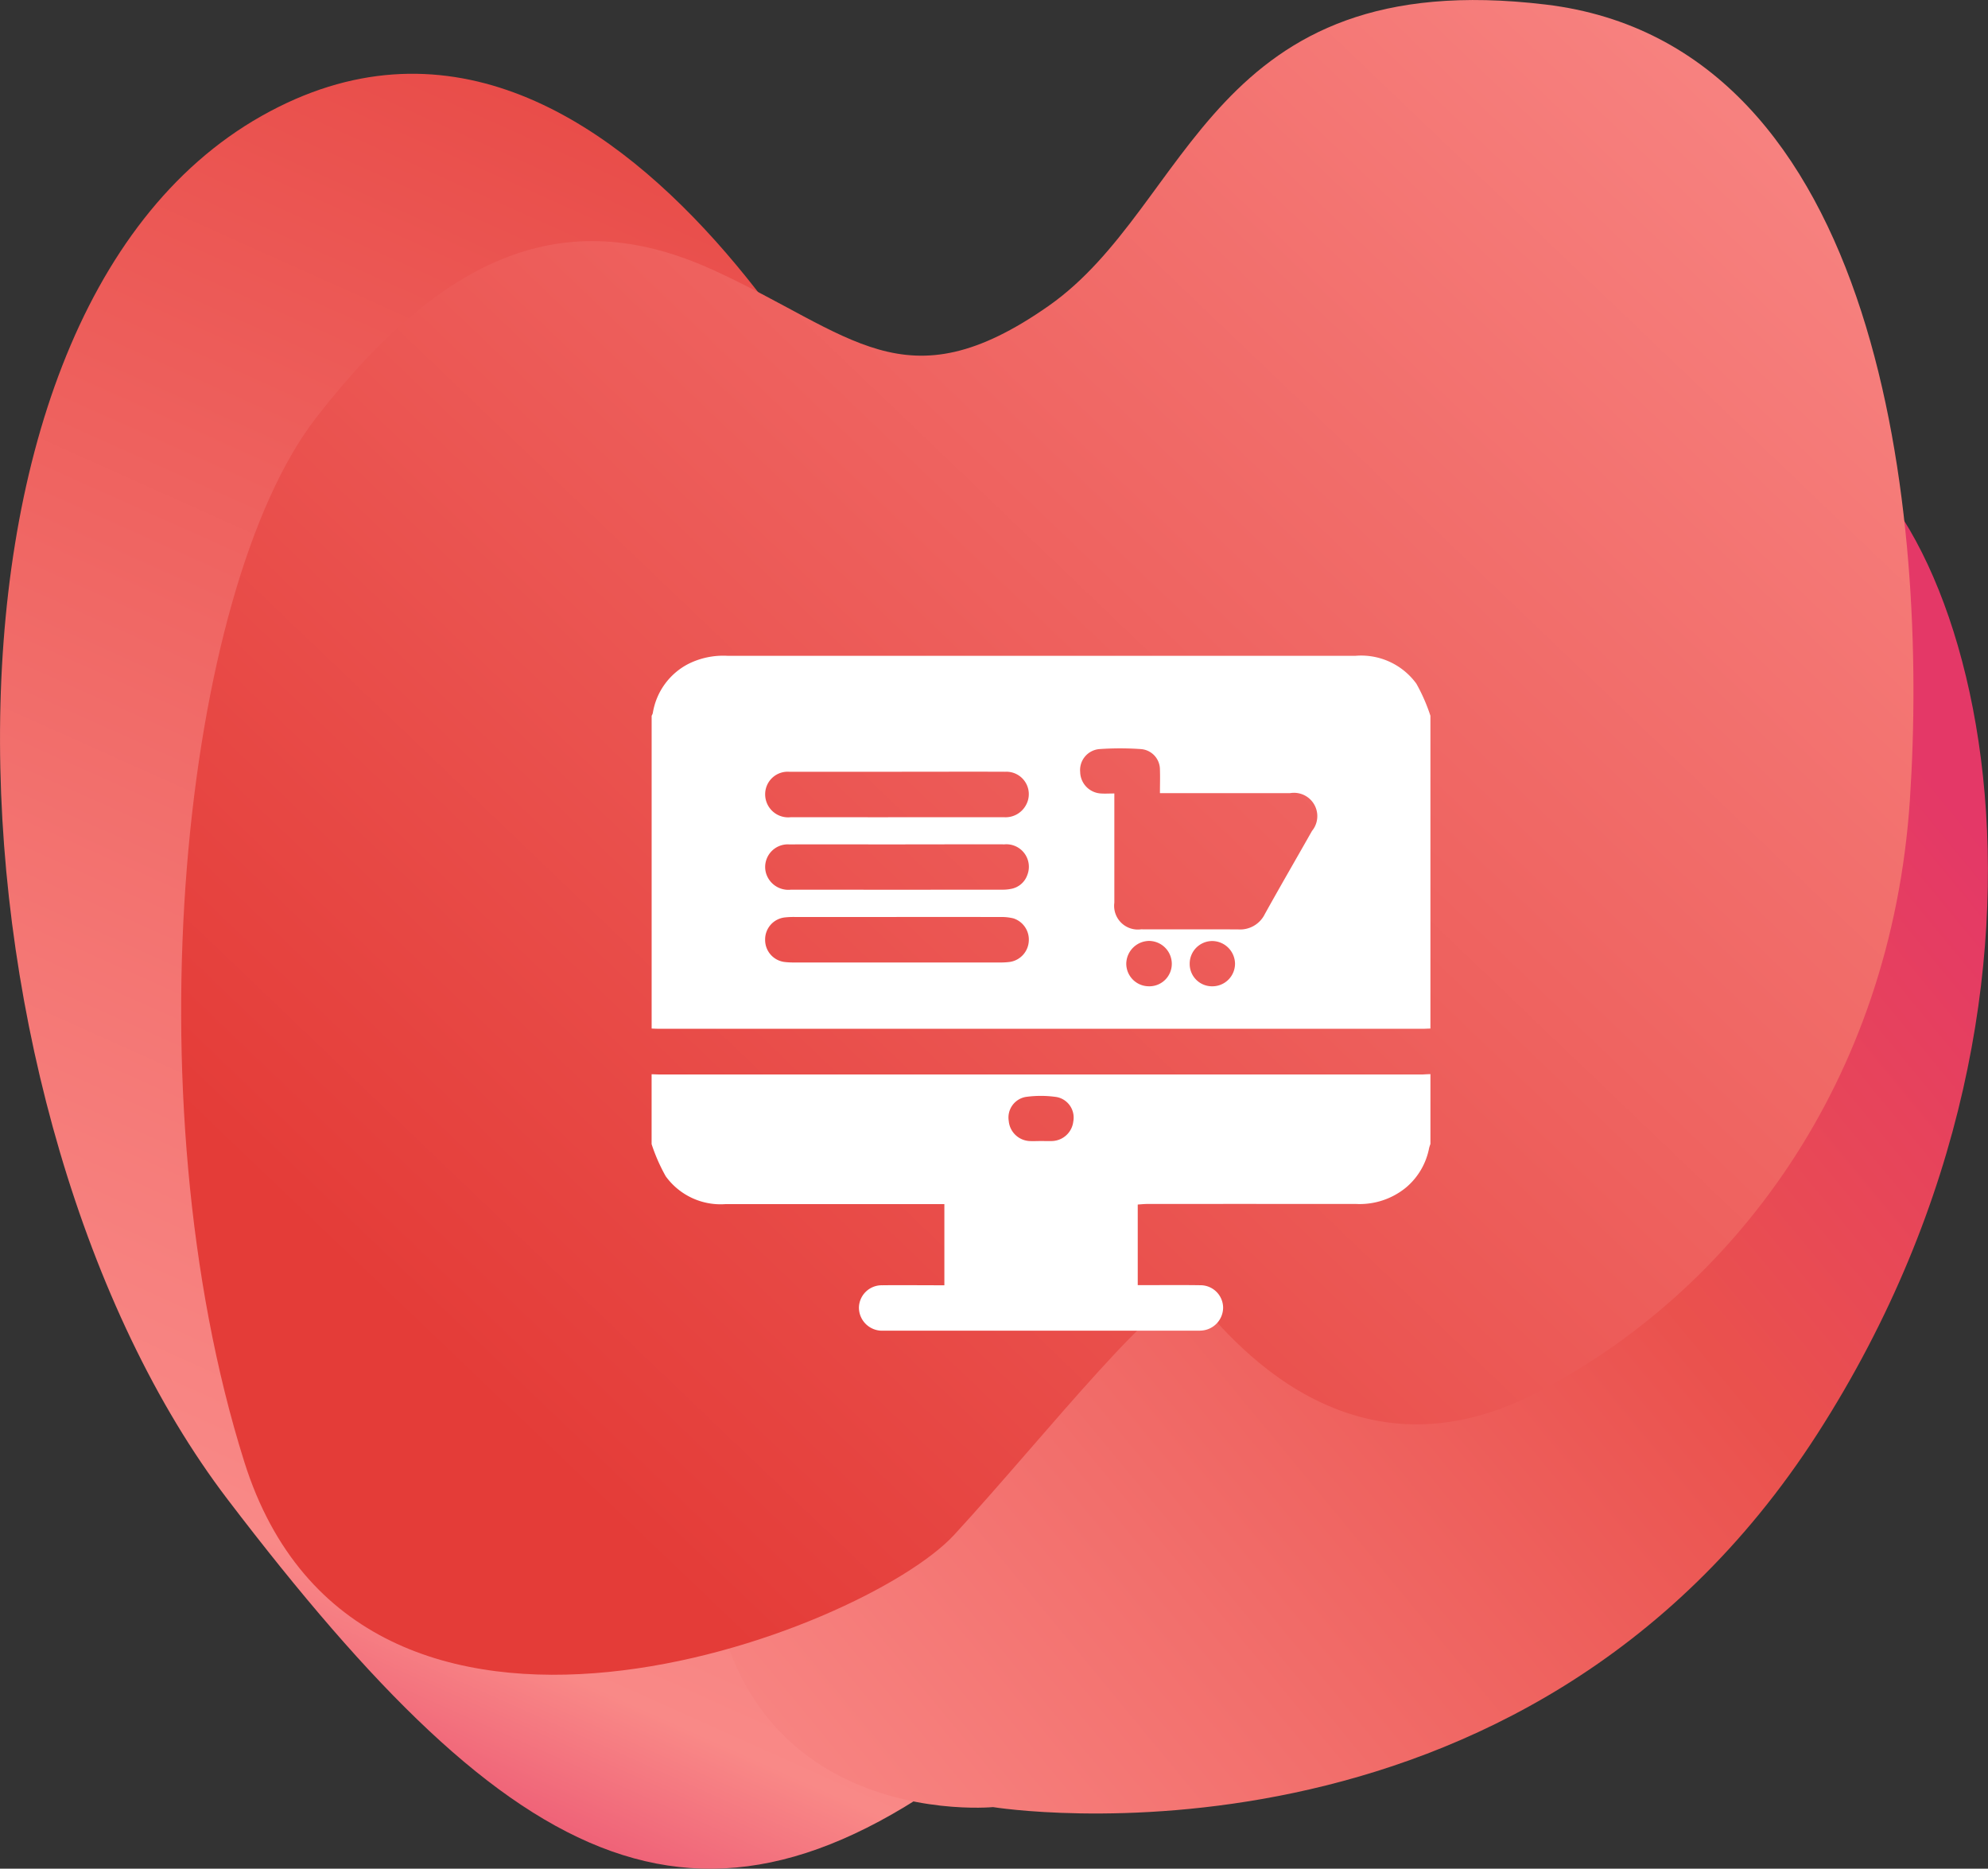
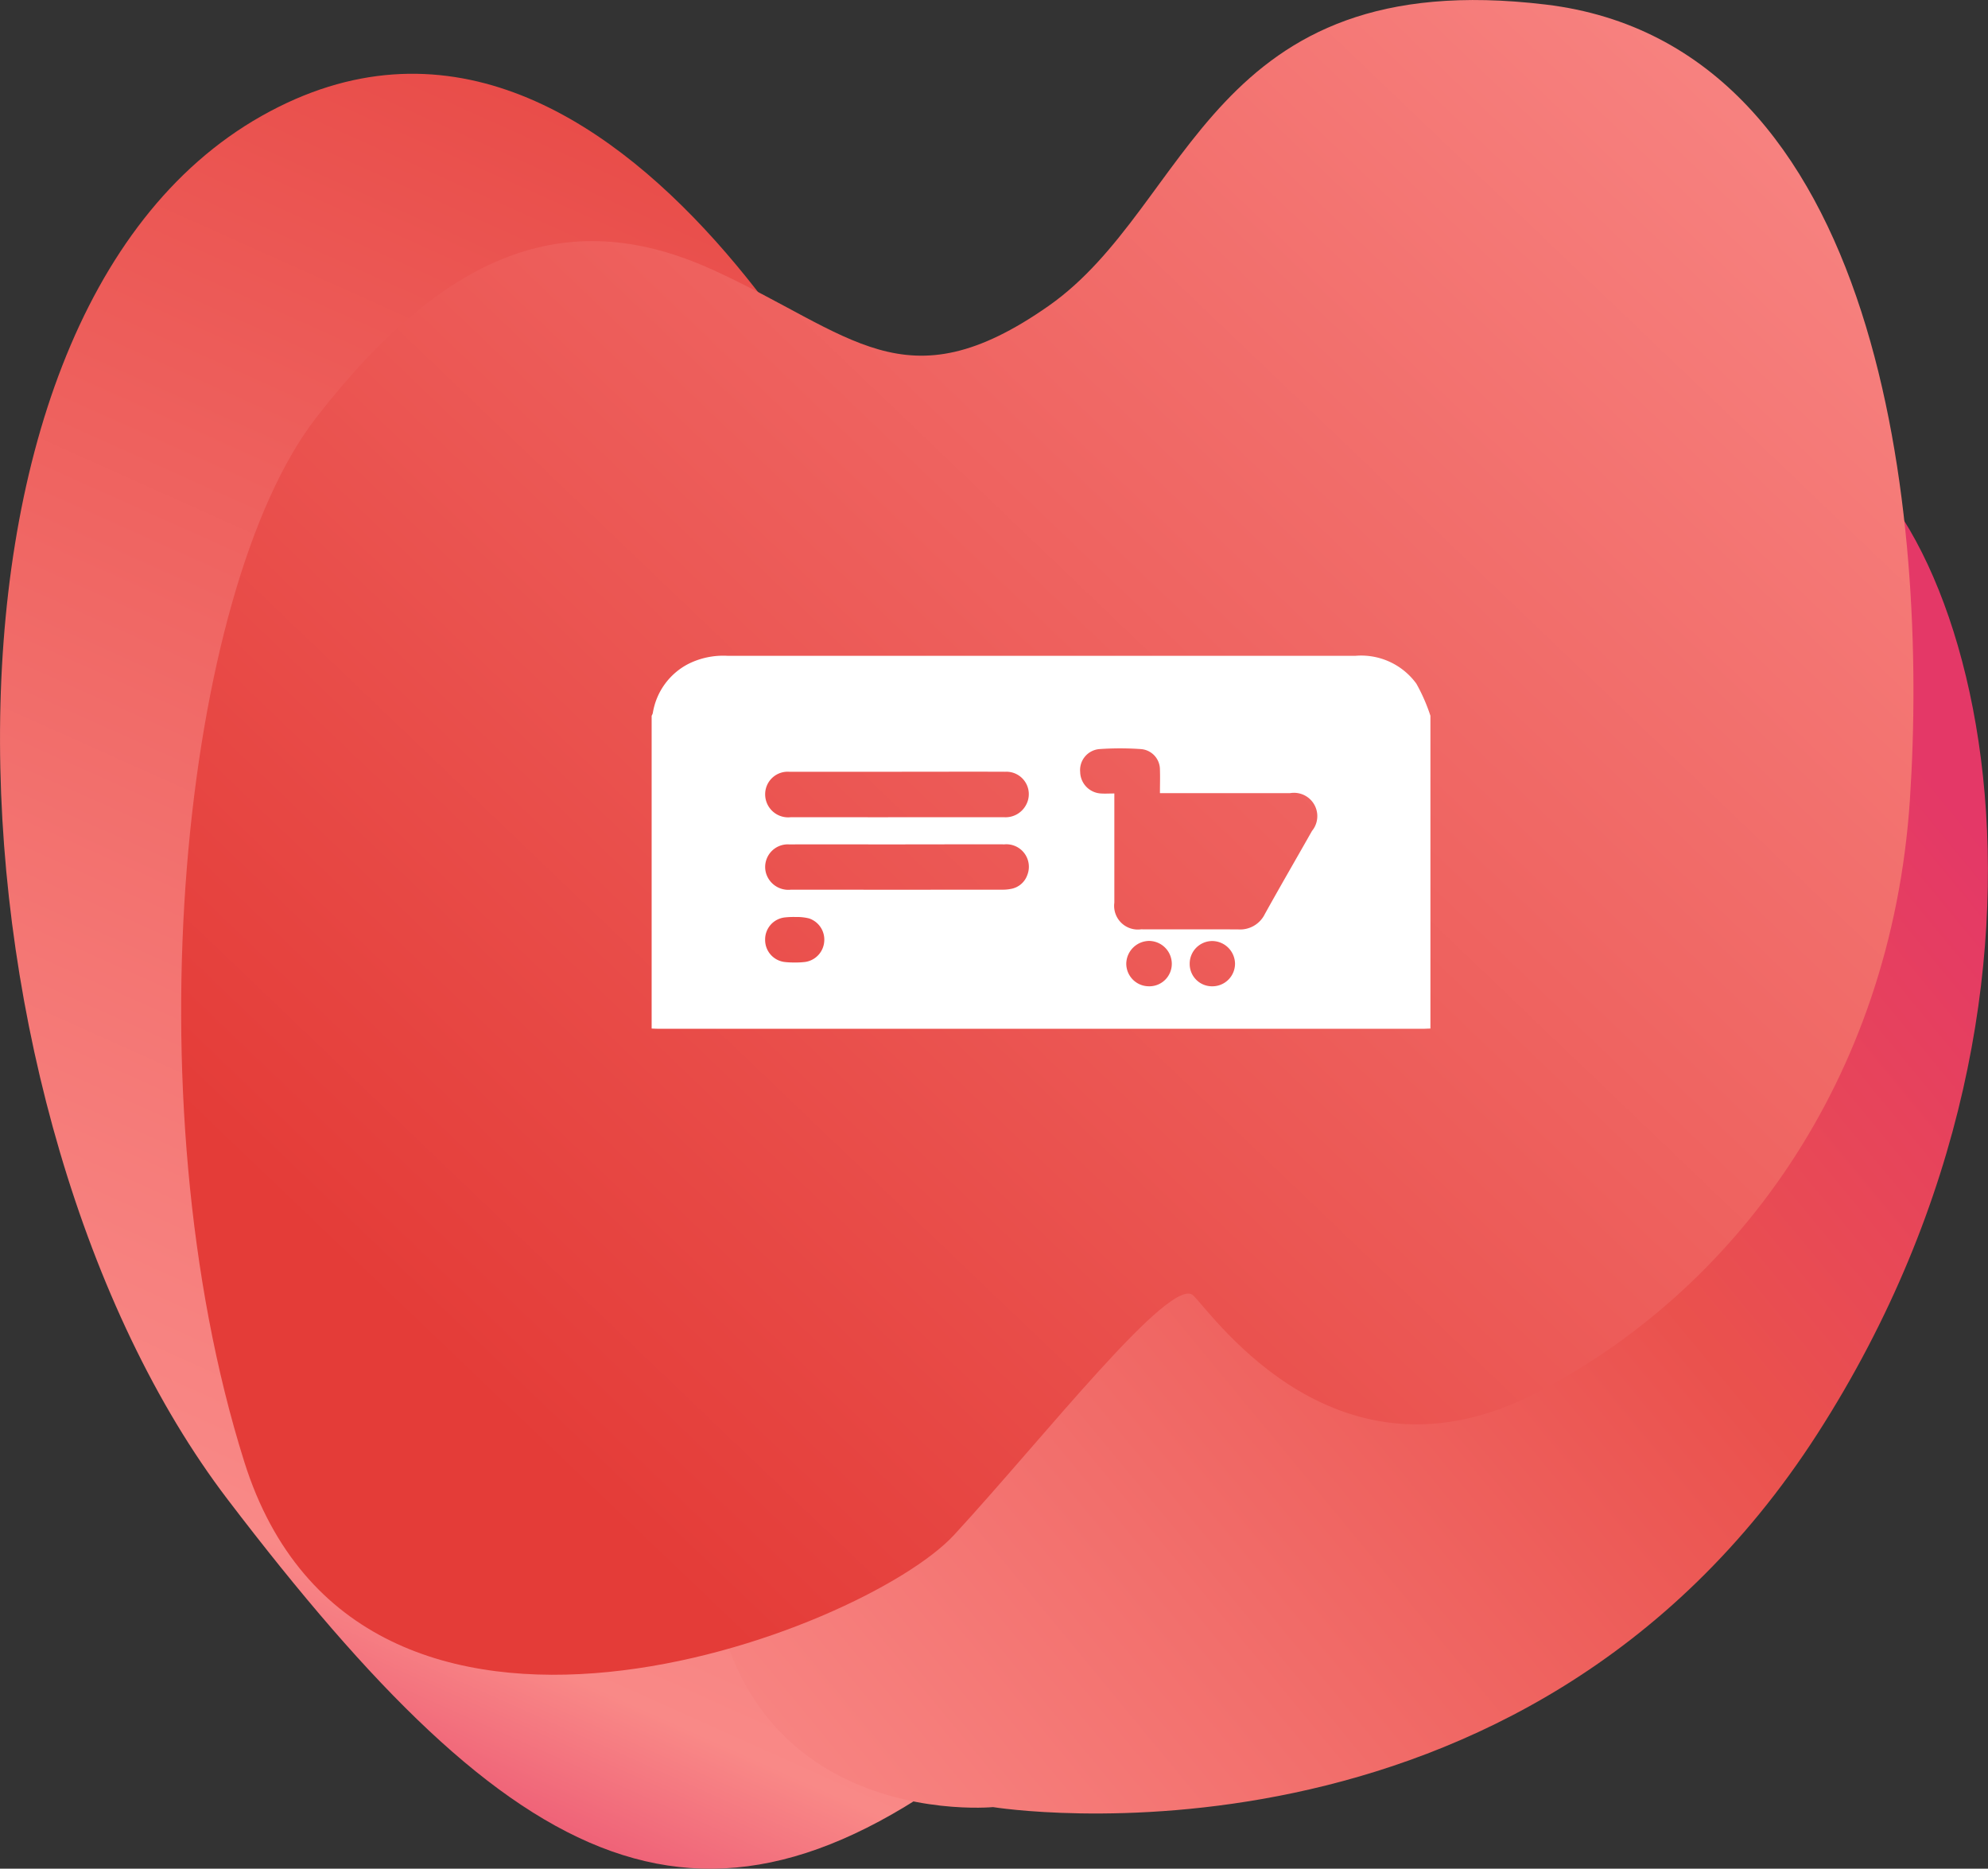
<svg xmlns="http://www.w3.org/2000/svg" width="114.196" height="107.327" viewBox="0 0 114.196 107.327">
  <rect x="0" y="0" width="114.196" height="107.327" fill="#333333" stroke="none" />
  <defs>
    <linearGradient id="linear-gradient" x1="0.955" y1="-0.026" x2="0.712" y2="1.036" gradientUnits="objectBoundingBox">
      <stop offset="0" stop-color="#e43c38" />
      <stop offset="0.858" stop-color="#f98987" />
      <stop offset="1" stop-color="#e43867" />
    </linearGradient>
    <linearGradient id="linear-gradient-2" x1="0.914" y1="0.163" x2="0.043" y2="0.962" gradientUnits="objectBoundingBox">
      <stop offset="0" stop-color="#e43867" />
      <stop offset="0.334" stop-color="#ea514d" />
      <stop offset="1" stop-color="#f98987" />
    </linearGradient>
    <linearGradient id="linear-gradient-3" x1="1.026" y1="0.026" x2="0.177" y2="0.831" gradientUnits="objectBoundingBox">
      <stop offset="0" stop-color="#f98987" />
      <stop offset="1" stop-color="#e43c38" />
    </linearGradient>
  </defs>
  <g id="Group_4681" data-name="Group 4681" transform="translate(-998 -5859.104)">
    <g id="Group_4121" data-name="Group 4121" transform="translate(652.369 1277.698)">
      <path id="Path_6746" data-name="Path 6746" d="M-16524.861,3980.807s-15.639-34.927-36.488-23.147-18.553,57.663-1.943,79.456,27.445,27.447,44.174,13.9S-16524.861,3980.807-16524.861,3980.807Z" transform="translate(16922 630.41)" fill="url(#linear-gradient)" />
      <path id="Path_6745" data-name="Path 6745" d="M-16443.123,4078.787c-3.65,24.031,15.9,22.146,15.9,22.146s30.391,4.947,47.354-21.439,8.716-55.13-.942-57.6S-16439.471,4054.756-16443.123,4078.787Z" transform="translate(16829.896 584.262)" fill="url(#linear-gradient-2)" />
      <path id="Path_6744" data-name="Path 6744" d="M-16511.861,3956.906c-8.006-3.647-15.072-1.446-22.781,8.48s-10.738,39.009-4.135,59.979,35.6,9.815,40.777,4.194,12.494-14.991,13.742-13.742,8.3,11.422,19.631,5.622,20.455-17.868,21.527-34.108-1.561-43.344-20.924-45.664-20.283,11.521-28.555,17.311S-16503.857,3960.553-16511.861,3956.906Z" transform="translate(16898.441 640)" fill="url(#linear-gradient-3)" />
    </g>
    <g id="Group_4127" data-name="Group 4127" transform="translate(1636.232 5769.684)">
-       <path id="Path_6761" data-name="Path 6761" d="M-600.8,148.494V130.53a.706.706,0,0,0,.067-.153,3.862,3.862,0,0,1,2.038-2.824,4.484,4.484,0,0,1,2.234-.468h18.989q8.556,0,17.111,0a3.922,3.922,0,0,1,3.488,1.6,10.2,10.2,0,0,1,.808,1.845v17.965c-.145,0-.29.012-.436.012h-43.864C-600.509,148.506-600.655,148.5-600.8,148.494Zm26.579-13.5c0,.244,0,.4,0,.56q0,2.854,0,5.709a1.361,1.361,0,0,0,1.534,1.532c1.863.007,3.726-.006,5.589.006a1.582,1.582,0,0,0,1.522-.884c.888-1.6,1.807-3.181,2.708-4.772a1.339,1.339,0,0,0-1.269-2.17q-3.471,0-6.942,0h-.523c0-.478.015-.911,0-1.342a1.18,1.18,0,0,0-1.065-1.188,17.023,17.023,0,0,0-2.438,0,1.209,1.209,0,0,0-1.079,1.312,1.263,1.263,0,0,0,1.177,1.235C-574.772,135.01-574.526,134.993-574.221,134.993Zm-12.512-1.248c-2.053,0-4.106,0-6.159,0a1.293,1.293,0,0,0-1.387,1.3,1.322,1.322,0,0,0,1.48,1.309q5,.006,10,0c.743,0,1.485,0,2.228,0a1.332,1.332,0,0,0,1.271-.692,1.288,1.288,0,0,0-1.19-1.918C-582.568,133.736-584.651,133.745-586.733,133.745Zm.044,4.172c-2.068,0-4.135-.008-6.2,0a1.3,1.3,0,0,0-1.354,1.6,1.337,1.337,0,0,0,1.447,1q6.094.006,12.187,0a2.361,2.361,0,0,0,.433-.042,1.222,1.222,0,0,0,.955-.8,1.292,1.292,0,0,0-1.307-1.762C-582.583,137.908-584.636,137.917-586.689,137.917Zm-.045,4.168q-2.926,0-5.853,0a4.558,4.558,0,0,0-.566.026,1.27,1.27,0,0,0-1.128,1.283,1.273,1.273,0,0,0,1.135,1.278,4.55,4.55,0,0,0,.566.026q5.875,0,11.749,0a4.247,4.247,0,0,0,.61-.032,1.281,1.281,0,0,0,1.085-1.191,1.28,1.28,0,0,0-.881-1.31,2.91,2.91,0,0,0-.777-.078C-582.773,142.083-584.753,142.085-586.733,142.085Zm14.513,3.981a1.289,1.289,0,0,0,1.3-1.3,1.316,1.316,0,0,0-1.306-1.306,1.328,1.328,0,0,0-1.309,1.309A1.3,1.3,0,0,0-572.22,146.066Zm3.632,0a1.3,1.3,0,0,0,1.3-1.3,1.32,1.32,0,0,0-1.313-1.3,1.3,1.3,0,0,0-1.291,1.314A1.281,1.281,0,0,0-568.589,146.067Z" transform="translate(0 0)" fill="#fff" />
-       <path id="Path_6762" data-name="Path 6762" d="M-556.064,347.107v4.012a2.249,2.249,0,0,0-.077.24,3.92,3.92,0,0,1-1.312,2.25,4.192,4.192,0,0,1-2.87.956q-6.007-.005-12.013,0c-.181,0-.363.021-.541.032v4.629h.51c1.034,0,2.068-.01,3.1.006a1.3,1.3,0,0,1,1.294,1.274,1.329,1.329,0,0,1-1.243,1.33c-.13.011-.262.007-.393.007h-17.648c-.117,0-.233,0-.349,0a1.33,1.33,0,0,1-1.287-1.333,1.31,1.31,0,0,1,1.337-1.276c1.034-.012,2.068,0,3.1,0h.471v-4.662h-.589q-5.985,0-11.97,0a3.889,3.889,0,0,1-3.448-1.6,10.274,10.274,0,0,1-.81-1.845v-4.012c.145,0,.291.012.436.012H-556.5C-556.355,347.118-556.209,347.111-556.064,347.107Zm-22.361,3.842c.218,0,.437.012.654,0a1.266,1.266,0,0,0,1.192-1.125,1.2,1.2,0,0,0-.952-1.4,6.291,6.291,0,0,0-1.772-.008,1.2,1.2,0,0,0-.984,1.38,1.266,1.266,0,0,0,1.208,1.156C-578.862,350.961-578.643,350.95-578.425,350.949Z" transform="translate(0 -195.996)" fill="#fff" />
+       <path id="Path_6761" data-name="Path 6761" d="M-600.8,148.494V130.53a.706.706,0,0,0,.067-.153,3.862,3.862,0,0,1,2.038-2.824,4.484,4.484,0,0,1,2.234-.468h18.989q8.556,0,17.111,0a3.922,3.922,0,0,1,3.488,1.6,10.2,10.2,0,0,1,.808,1.845v17.965c-.145,0-.29.012-.436.012h-43.864C-600.509,148.506-600.655,148.5-600.8,148.494Zm26.579-13.5c0,.244,0,.4,0,.56q0,2.854,0,5.709a1.361,1.361,0,0,0,1.534,1.532c1.863.007,3.726-.006,5.589.006a1.582,1.582,0,0,0,1.522-.884c.888-1.6,1.807-3.181,2.708-4.772a1.339,1.339,0,0,0-1.269-2.17q-3.471,0-6.942,0h-.523c0-.478.015-.911,0-1.342a1.18,1.18,0,0,0-1.065-1.188,17.023,17.023,0,0,0-2.438,0,1.209,1.209,0,0,0-1.079,1.312,1.263,1.263,0,0,0,1.177,1.235C-574.772,135.01-574.526,134.993-574.221,134.993Zm-12.512-1.248c-2.053,0-4.106,0-6.159,0a1.293,1.293,0,0,0-1.387,1.3,1.322,1.322,0,0,0,1.48,1.309q5,.006,10,0c.743,0,1.485,0,2.228,0a1.332,1.332,0,0,0,1.271-.692,1.288,1.288,0,0,0-1.19-1.918C-582.568,133.736-584.651,133.745-586.733,133.745Zm.044,4.172c-2.068,0-4.135-.008-6.2,0a1.3,1.3,0,0,0-1.354,1.6,1.337,1.337,0,0,0,1.447,1q6.094.006,12.187,0a2.361,2.361,0,0,0,.433-.042,1.222,1.222,0,0,0,.955-.8,1.292,1.292,0,0,0-1.307-1.762C-582.583,137.908-584.636,137.917-586.689,137.917Zm-.045,4.168q-2.926,0-5.853,0a4.558,4.558,0,0,0-.566.026,1.27,1.27,0,0,0-1.128,1.283,1.273,1.273,0,0,0,1.135,1.278,4.55,4.55,0,0,0,.566.026a4.247,4.247,0,0,0,.61-.032,1.281,1.281,0,0,0,1.085-1.191,1.28,1.28,0,0,0-.881-1.31,2.91,2.91,0,0,0-.777-.078C-582.773,142.083-584.753,142.085-586.733,142.085Zm14.513,3.981a1.289,1.289,0,0,0,1.3-1.3,1.316,1.316,0,0,0-1.306-1.306,1.328,1.328,0,0,0-1.309,1.309A1.3,1.3,0,0,0-572.22,146.066Zm3.632,0a1.3,1.3,0,0,0,1.3-1.3,1.32,1.32,0,0,0-1.313-1.3,1.3,1.3,0,0,0-1.291,1.314A1.281,1.281,0,0,0-568.589,146.067Z" transform="translate(0 0)" fill="#fff" />
    </g>
  </g>
</svg>